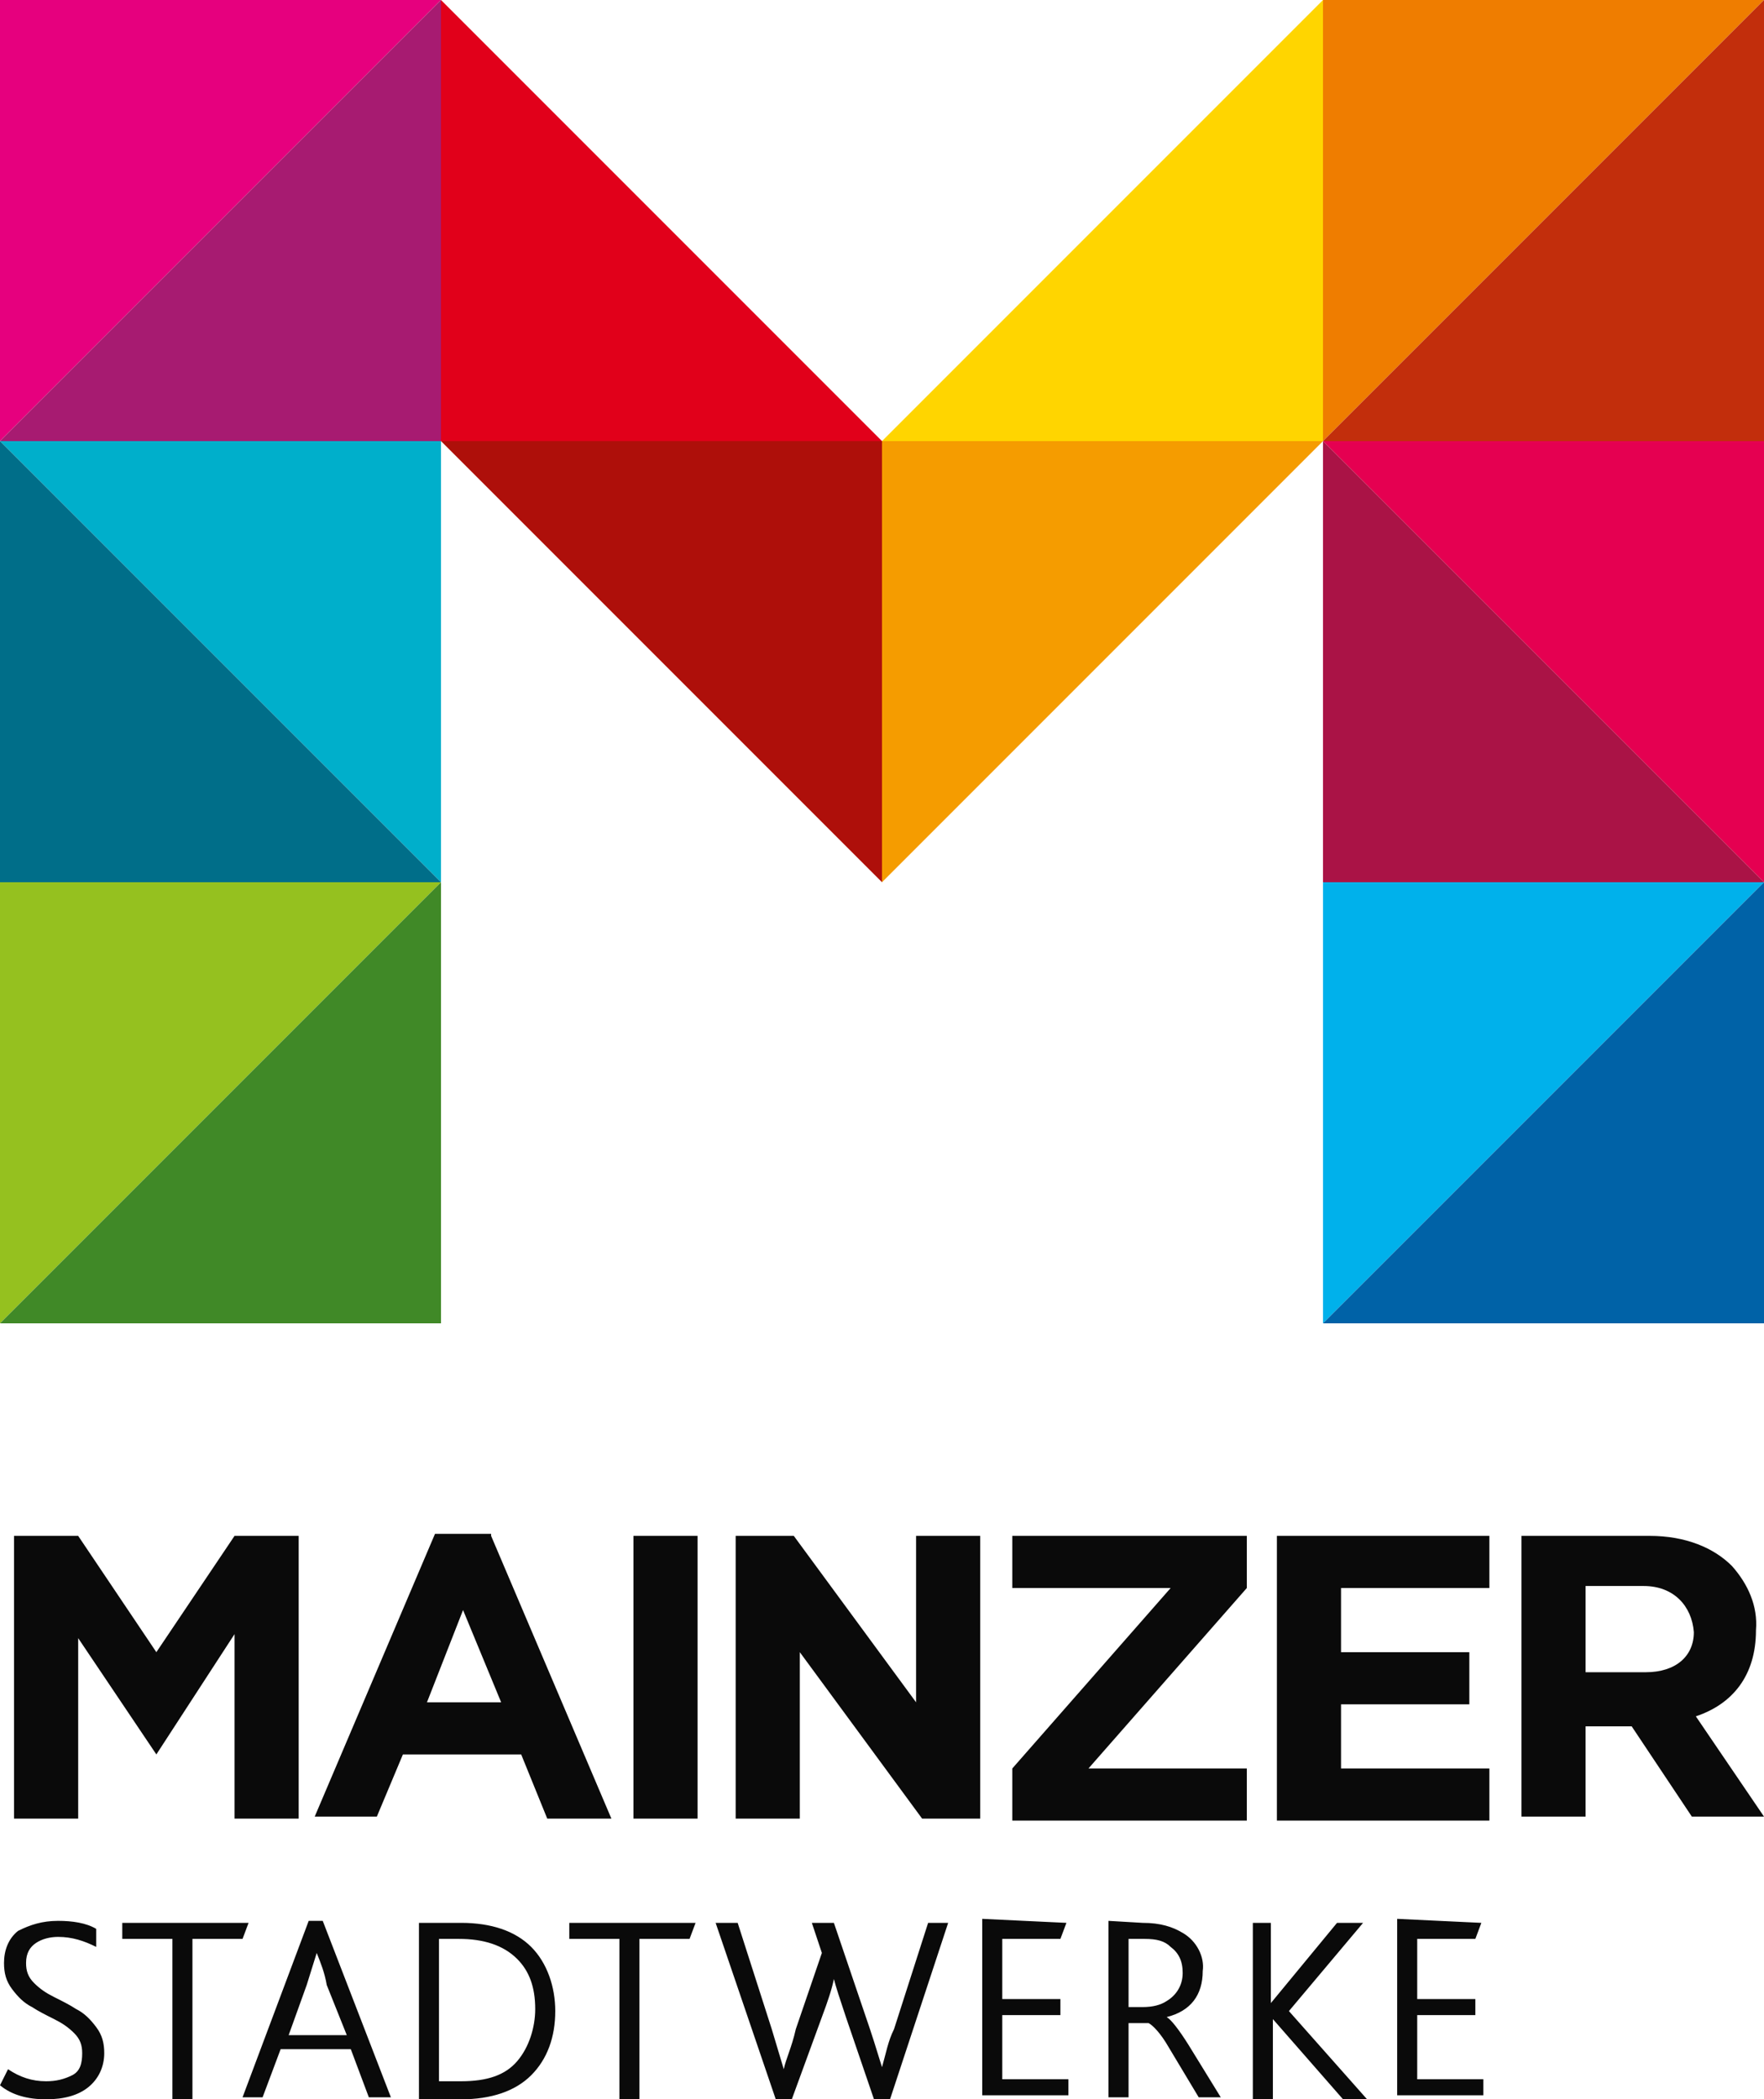
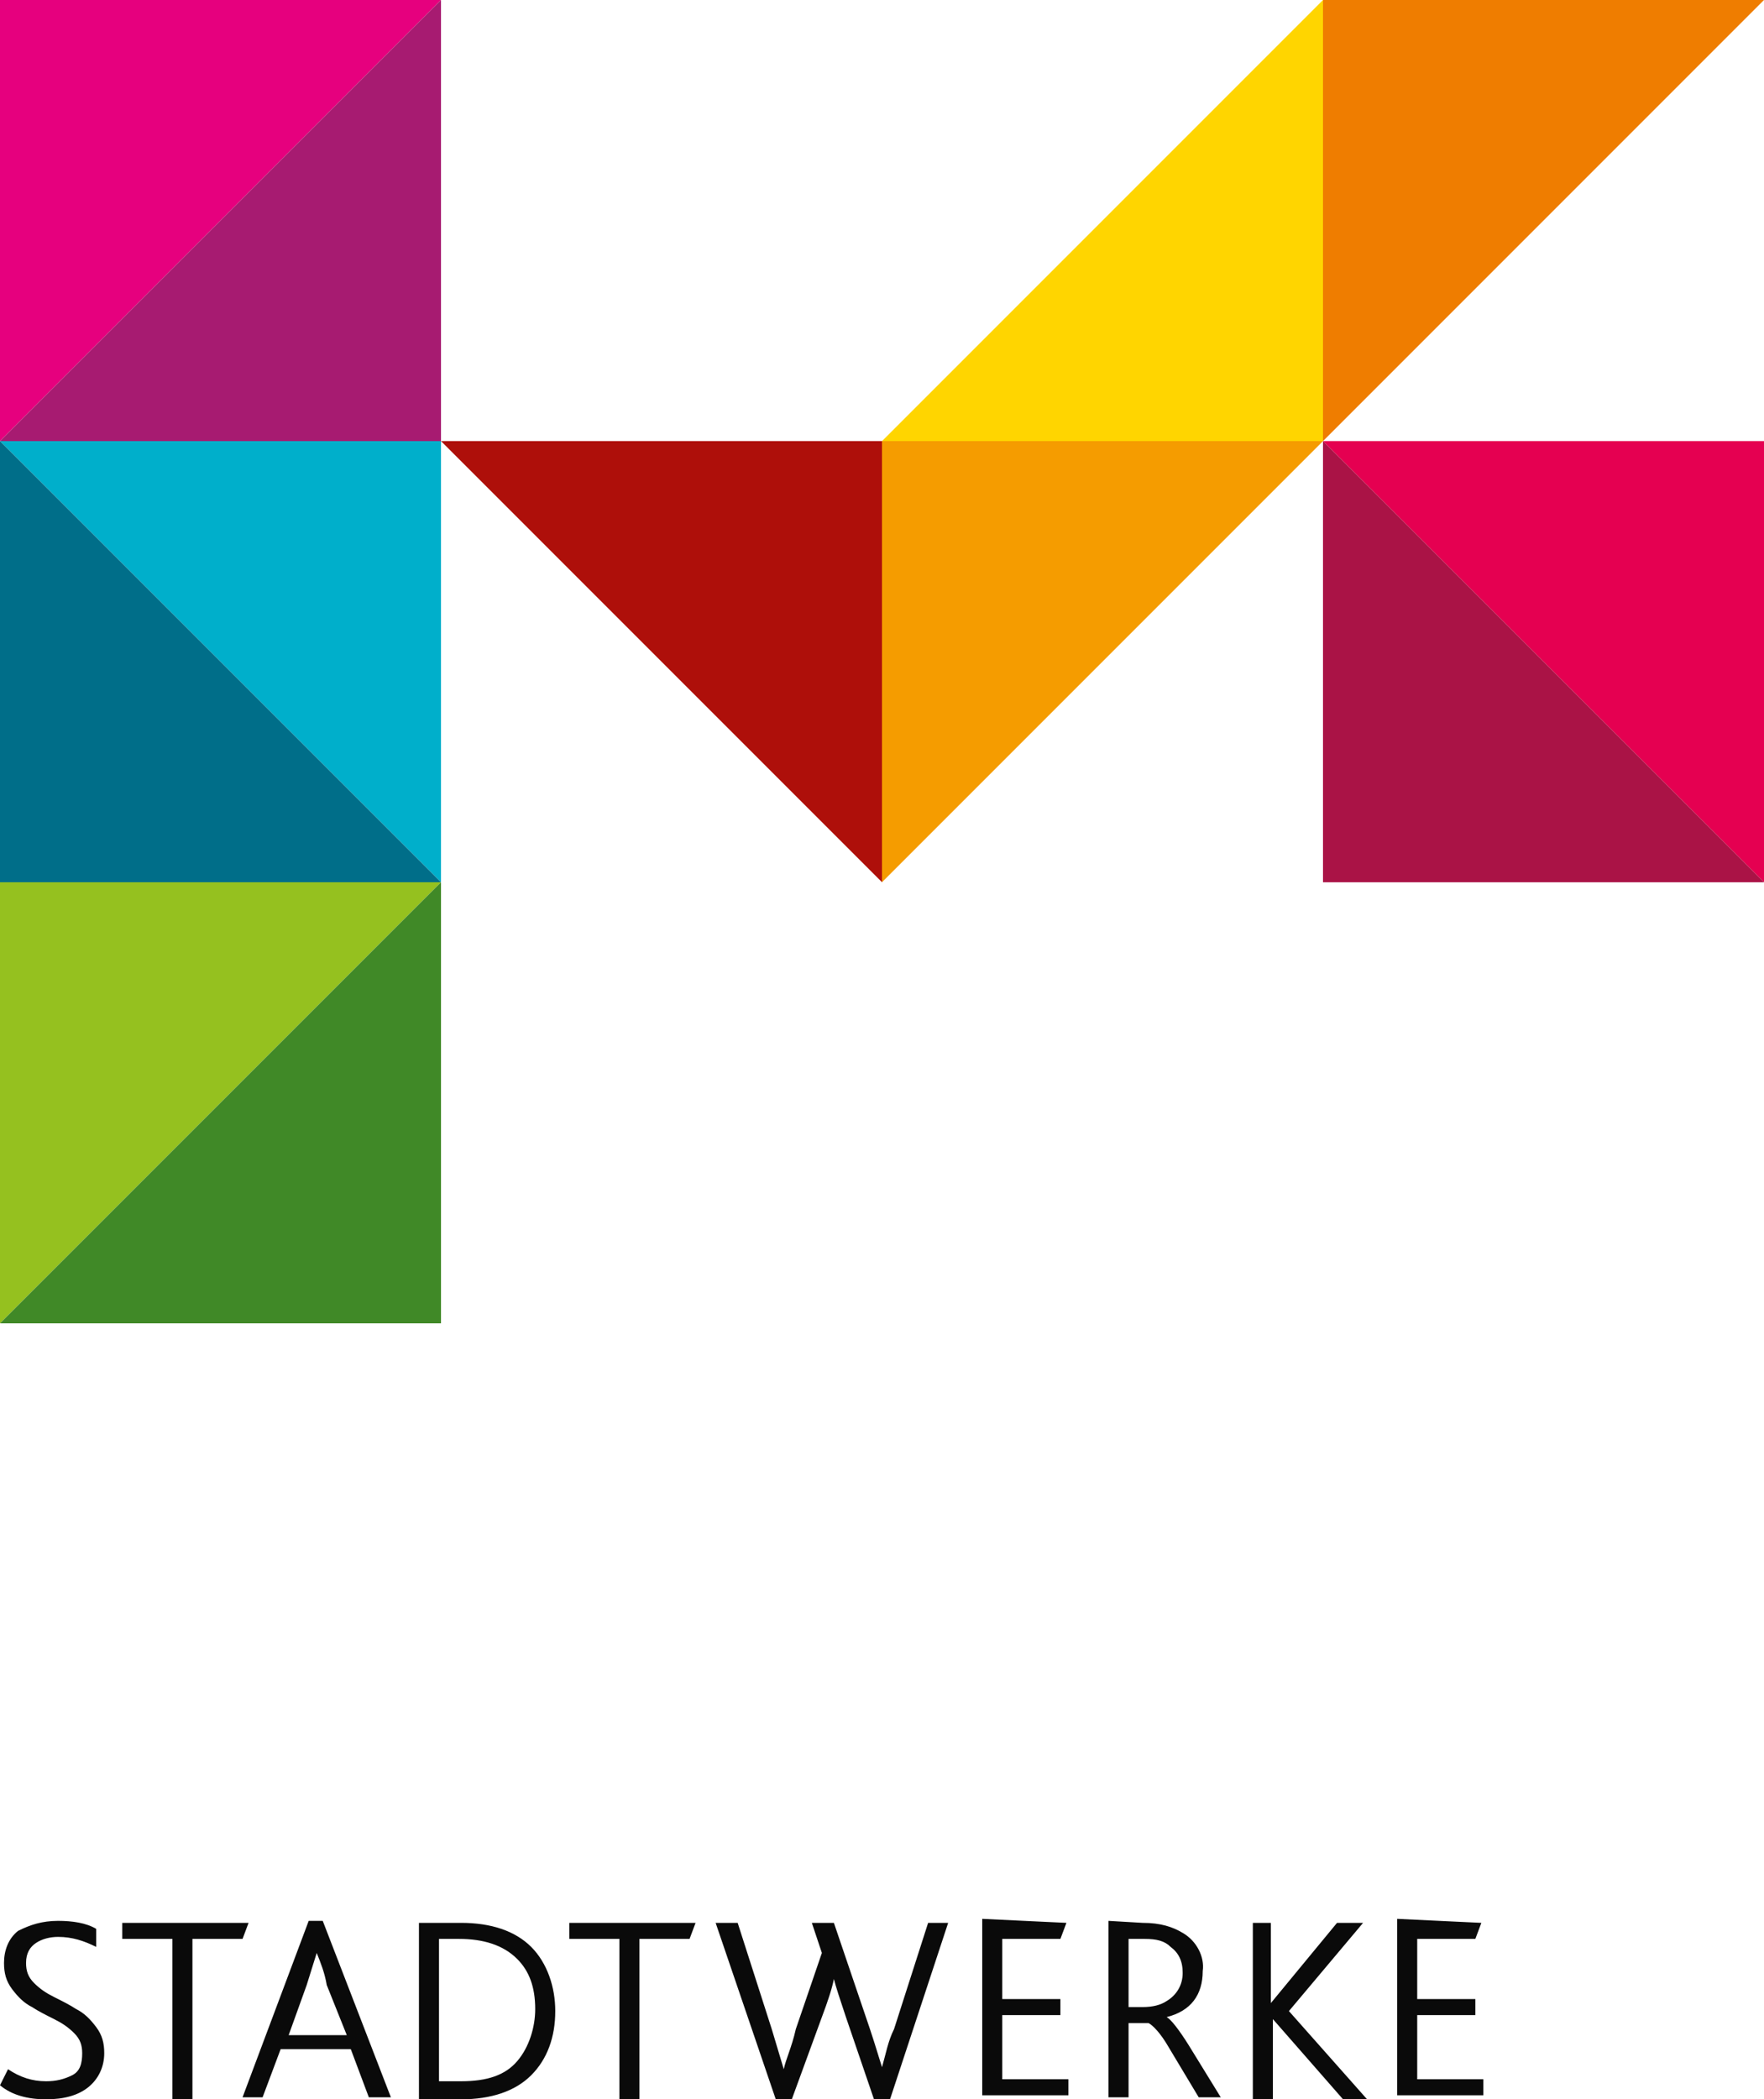
<svg xmlns="http://www.w3.org/2000/svg" id="Ebene_1" x="0px" y="0px" viewBox="0 0 88 104.7" style="enable-background:new 0 0 88 104.7;" xml:space="preserve">
  <style type="text/css">	.st0{fill-rule:evenodd;clip-rule:evenodd;fill:#E6007E;}	.st1{fill-rule:evenodd;clip-rule:evenodd;fill:#A71B71;}	.st2{fill-rule:evenodd;clip-rule:evenodd;fill:#00AFCB;}	.st3{fill-rule:evenodd;clip-rule:evenodd;fill:#006E89;}	.st4{fill-rule:evenodd;clip-rule:evenodd;fill:#95C11F;}	.st5{fill-rule:evenodd;clip-rule:evenodd;fill:#408927;}	.st6{fill-rule:evenodd;clip-rule:evenodd;fill:#E1001A;}	.st7{fill-rule:evenodd;clip-rule:evenodd;fill:#AE0F0A;}	.st8{fill-rule:evenodd;clip-rule:evenodd;fill:#F59C00;}	.st9{fill-rule:evenodd;clip-rule:evenodd;fill:#FFD500;}	.st10{fill-rule:evenodd;clip-rule:evenodd;fill:#EF7D00;}	.st11{fill-rule:evenodd;clip-rule:evenodd;fill:#C22E0C;}	.st12{fill-rule:evenodd;clip-rule:evenodd;fill:#E50051;}	.st13{fill-rule:evenodd;clip-rule:evenodd;fill:#AA1346;}	.st14{fill-rule:evenodd;clip-rule:evenodd;fill:#00B1EB;}	.st15{fill-rule:evenodd;clip-rule:evenodd;fill:#0062A7;}	.st16{fill-rule:evenodd;clip-rule:evenodd;fill:#0A0A0A;}</style>
  <path class="st0" d="M0,0v22L22,0H0z" />
  <path class="st1" d="M22,0L0,22h22V0z" />
  <path class="st2" d="M0,22l22,22V22H0z" />
  <path class="st3" d="M0,44h22L0,22V44z" />
  <path class="st4" d="M0,44v22l22-22H0z" />
  <path class="st5" d="M0,66h22V44L0,66z" />
-   <path class="st6" d="M22,0v22h22L22,0z" />
  <path class="st7" d="M22,22l22,22V22H22z" />
  <path class="st8" d="M66,22L44,44V22H66z" />
  <path class="st9" d="M66,0L44,22h22V0z" />
  <path class="st10" d="M66,0v22L88,0H66z" />
-   <path class="st11" d="M88,0L66,22h22V0z" />
  <path class="st12" d="M66,22l22,22V22H66z" />
  <path class="st13" d="M88,44L66,22v22H88z" />
-   <path class="st14" d="M88,44L66,66V44H88z" />
-   <path class="st15" d="M66,66l22-22v22H66z" />
  <g>
    <path class="st16" d="M2.9,95.8c0.7,0,1.4,0.1,1.9,0.4v0.9c-0.6-0.3-1.2-0.5-1.9-0.5c-0.4,0-0.8,0.1-1.1,0.3   c-0.3,0.2-0.5,0.5-0.5,1c0,0.4,0.1,0.7,0.4,1c0.3,0.3,0.6,0.5,1,0.7c0.4,0.2,0.8,0.4,1.1,0.6c0.4,0.2,0.7,0.5,1,0.9   c0.3,0.4,0.4,0.8,0.4,1.3c0,0.7-0.3,1.3-0.8,1.7c-0.5,0.4-1.2,0.6-2.1,0.6c-0.9,0-1.7-0.2-2.3-0.7l0.4-0.8c0.6,0.4,1.2,0.6,1.9,0.6   c0.5,0,0.9-0.1,1.3-0.3s0.5-0.6,0.5-1.1c0-0.4-0.1-0.7-0.4-1c-0.3-0.3-0.6-0.5-1-0.7c-0.4-0.2-0.8-0.4-1.1-0.6   c-0.4-0.2-0.7-0.5-1-0.9c-0.3-0.4-0.4-0.8-0.4-1.3c0-0.6,0.2-1.2,0.7-1.6C1.5,96,2.1,95.8,2.9,95.8z M36.8,95.9l1.7,5.3l0.6,2h0   c0.1-0.5,0.4-1.1,0.6-2l1.3-3.8l-0.5-1.5h1.1l1.8,5.3c0.3,0.9,0.5,1.6,0.6,1.9h0c0.2-0.7,0.3-1.3,0.6-1.9l1.7-5.3h1l-2.9,8.8h-0.8   l-1.4-4.1c-0.3-0.9-0.5-1.5-0.6-1.9h0c-0.1,0.5-0.3,1.1-0.6,1.9l-1.5,4.1h-0.8l-3-8.8C35.8,95.9,36.8,95.9,36.8,95.9z M12.4,95.9   l-0.3,0.8H9.6v8h-1v-8H6.1v-0.8C6.1,95.9,12.4,95.9,12.4,95.9z M16.1,95.8l3.4,8.8h-1.1l-0.9-2.4H14l-0.9,2.4h-1l3.3-8.8H16.1   L16.1,95.8z M34.7,95.9l-0.3,0.8h-2.5v8h-1v-8h-2.5v-0.8H34.7L34.7,95.9z M53.2,95.9l-0.3,0.8H50v3h2.9v0.8H50v3.2h3.3v0.8H49v-8.8   L53.2,95.9L53.2,95.9z M57,95.9c0.9,0,1.5,0.2,2,0.5c0.7,0.4,1.1,1.2,1,1.9c0,1.2-0.6,2-1.8,2.3v0c0.2,0.1,0.6,0.6,1.1,1.4l1.6,2.6   h-1.1l-1.5-2.5c-0.4-0.7-0.8-1.1-1-1.2h-1v3.7h-1v-8.8L57,95.9L57,95.9z M63.4,95.9v4h0l3.3-4H68l-3.7,4.4l3.9,4.4H67l-3.5-4h0v4   h-1v-8.8L63.4,95.9L63.4,95.9z M73.9,95.9l-0.3,0.8h-2.9v3h2.9v0.8h-2.9v3.2h3.3v0.8h-4.3v-8.8L73.9,95.9L73.9,95.9z M23,95.9   c1.5,0,2.7,0.4,3.5,1.2c0.8,0.8,1.2,2,1.2,3.2c0,1.3-0.4,2.4-1.2,3.2c-0.8,0.8-2,1.2-3.5,1.2h-2.1v-8.8L23,95.9L23,95.9z    M22.9,96.7h-1v7.1h1.1c1.3,0,2.2-0.3,2.8-1c0.6-0.7,0.9-1.7,0.9-2.6c0-1.1-0.3-1.9-0.9-2.5C25.1,97,24.1,96.7,22.9,96.7z    M15.8,97.4L15.8,97.4L15.3,99l-0.9,2.5h2.9L16.3,99C16.2,98.4,16,97.9,15.8,97.4L15.8,97.4z M57.1,96.7h-0.8v3.4H57   c0.5,0,0.9-0.1,1.2-0.3c0.5-0.3,0.8-0.8,0.8-1.4c0-0.6-0.2-1-0.6-1.3C58.1,96.8,57.7,96.7,57.1,96.7L57.1,96.7z" />
  </g>
  <g>
-     <path class="st16" d="M3.9,76.6l3.9,5.8l3.9-5.8h3.2v14.1h-3.2v-9.2l-3.9,6l-3.9-5.8v9H0.7V76.6H3.9z M34.8,76.6v14.1h-3.2V76.6   H34.8z M39.6,76.6l6.1,8.3v-8.3h3.2v14.1H46l-6.1-8.3v8.3h-3.2V76.6H39.6z M62.2,76.6v2.6l-7.9,9h7.9v2.6H50.5v-2.6l7.9-9h-7.9   v-2.6H62.2z M74.3,76.6v2.6h-7.4v3.2h6.4v2.6h-6.4v3.2h7.4v2.6H63.7V76.6H74.3z M24.5,76.6l6,14.1h-3.2L26,87.5h-5.9l-1.3,3.1h-3.1   l6-14.1H24.5z M82.3,76.6c1.8,0,3.2,0.6,4.1,1.5c0.8,0.9,1.3,2,1.2,3.2v0c0,2.3-1.2,3.7-3,4.3l3.4,5h-3.6l-3-4.5h-2.3v4.5h-3.2   V76.6H82.3L82.3,76.6z M23.1,80.3l-1.8,4.6h3.7L23.1,80.3L23.1,80.3z M82,79.1h-2.9v4.3h3c1.5,0,2.4-0.8,2.4-2v0   C84.4,80.1,83.5,79.1,82,79.1L82,79.1z" />
-   </g>
+     </g>
</svg>